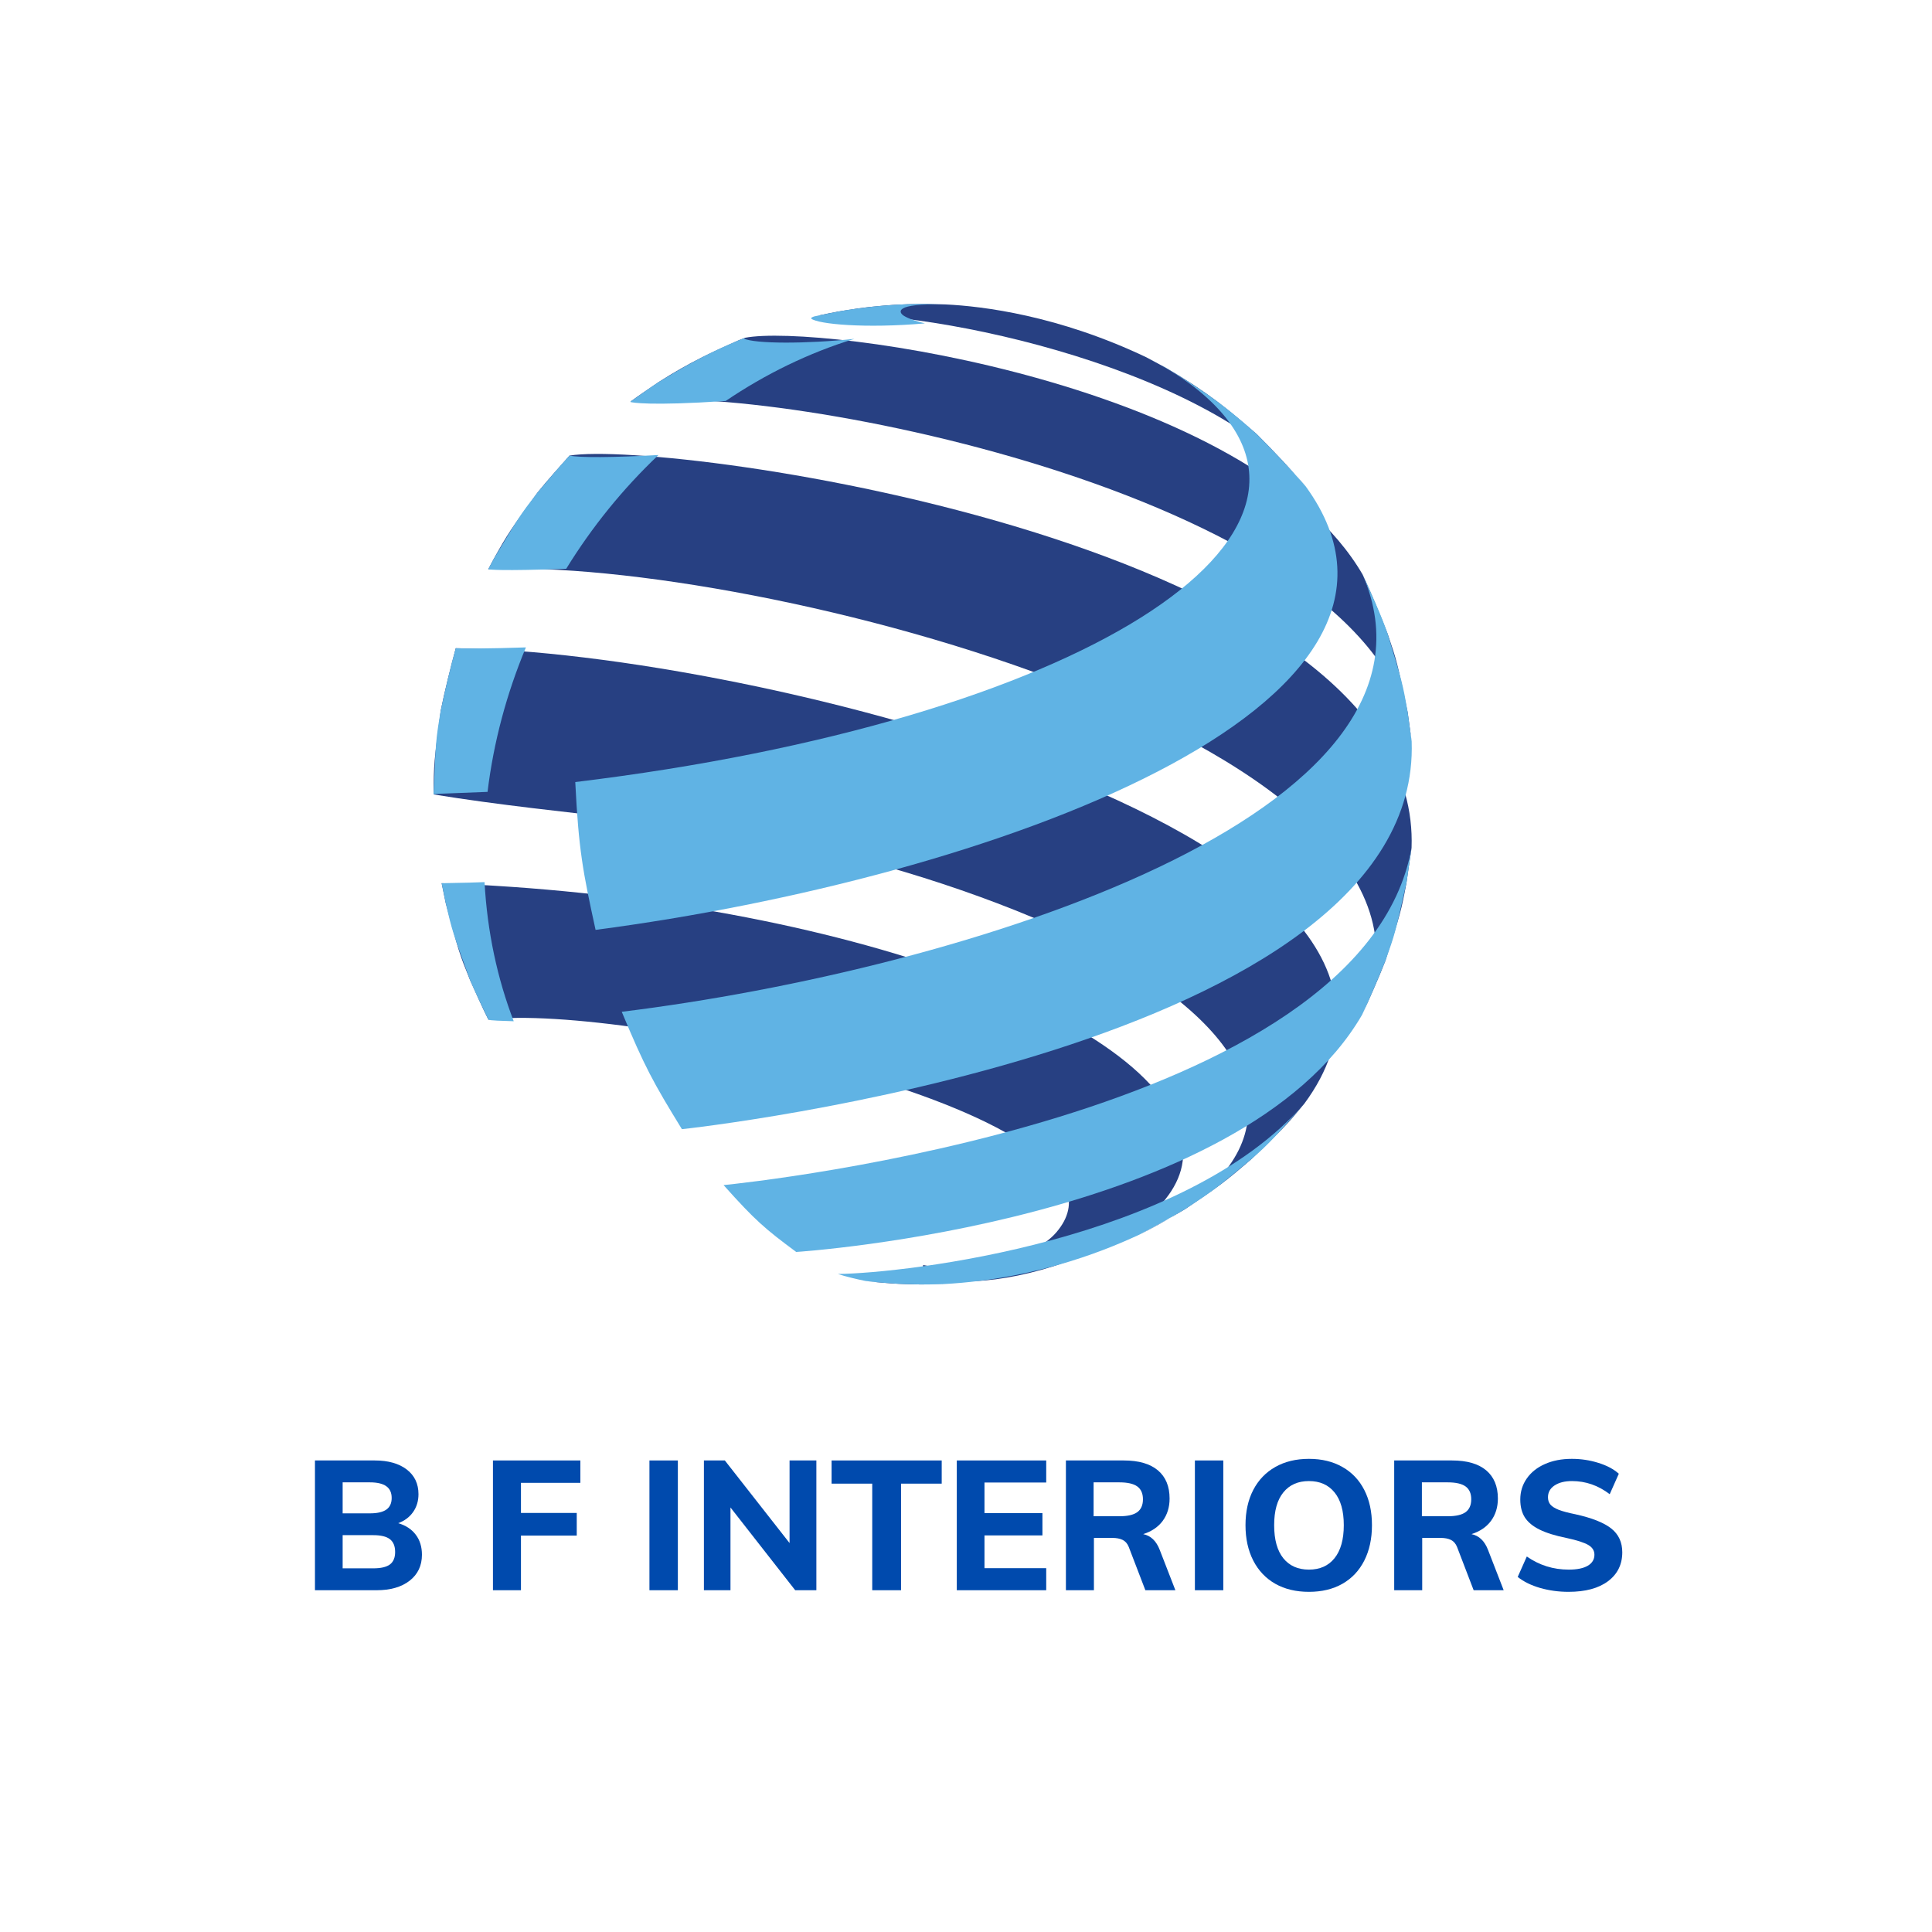
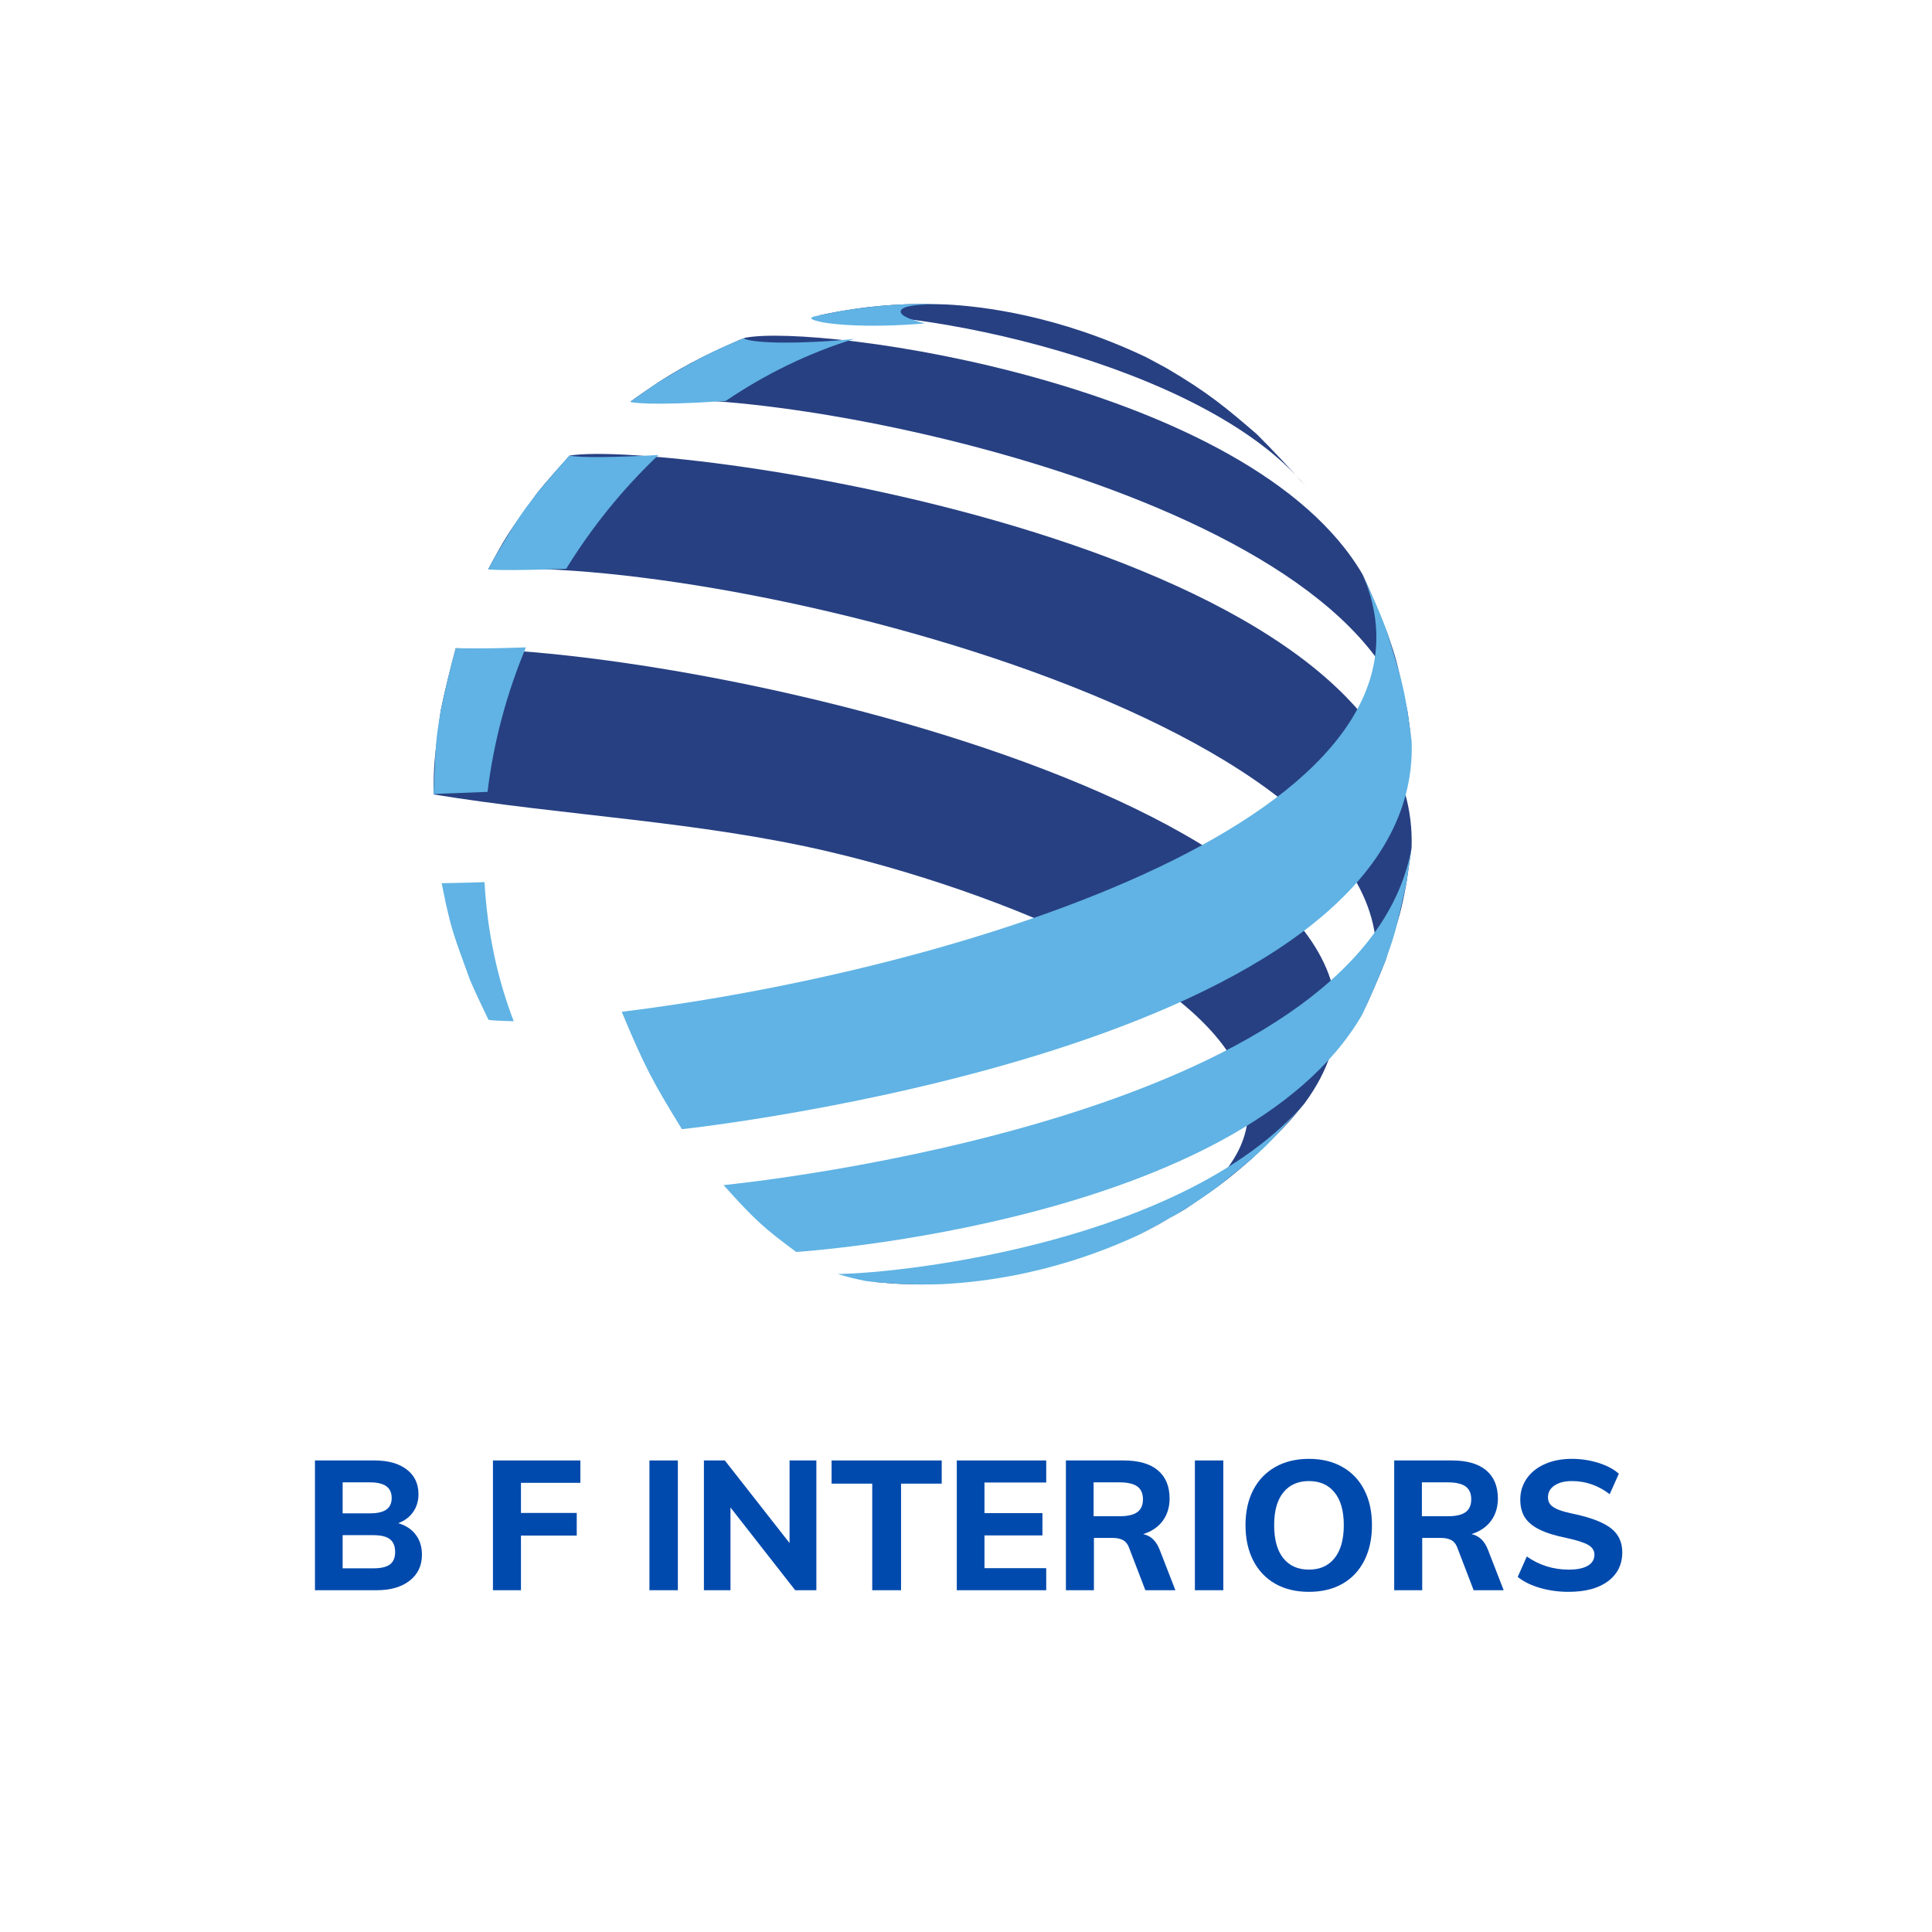
<svg xmlns="http://www.w3.org/2000/svg" width="500" zoomAndPan="magnify" viewBox="0 0 375 375" height="500" preserveAspectRatio="xMidYMid meet" version="1.0">
  <defs>
    <g />
    <clipPath id="id1">
      <path d="M 84.152 125 L 260 125 L 260 240 L 84.152 240 Z M 84.152 125 " clip-rule="nonzero" />
    </clipPath>
    <clipPath id="id2">
      <path d="M 157 58.82 L 184 58.82 L 184 64 L 157 64 Z M 157 58.82 " clip-rule="nonzero" />
    </clipPath>
    <clipPath id="id3">
      <path d="M 84.152 125 L 103 125 L 103 155 L 84.152 155 Z M 84.152 125 " clip-rule="nonzero" />
    </clipPath>
  </defs>
  <path fill="#274082" d="M 253.418 94.379 C 250.684 91.246 246.895 87.199 243.941 84.273 C 238.312 79.426 234.586 76.227 226.309 71.395 L 222.523 69.359 C 205.453 61.23 190.77 59.438 183.535 59.09 C 182.5 59.059 181.125 59.02 180.086 59.004 C 177.379 59.012 177.324 59.012 175.938 59.059 C 173.082 59.191 173.031 59.195 171.555 59.32 C 168.383 59.617 168.324 59.625 166.66 59.848 C 162.848 60.43 162.16 60.535 158.734 61.273 C 176.43 59.25 233.375 70.238 253.418 94.379 " fill-opacity="1" fill-rule="nonzero" />
  <path fill="#274082" d="M 274.004 143.902 L 273.23 138.266 C 271.176 128.465 271.137 128.277 269.34 123.02 C 267.977 119.535 266.078 114.918 264.492 111.531 C 242.82 74.293 159.012 62.762 144.617 65.562 L 143.234 66.113 C 138.492 68.227 134.012 70.219 127.859 74.145 C 126.215 75.285 123.98 76.754 122.375 77.957 C 149.902 74.039 267.852 96.566 274.004 143.902 " fill-opacity="1" fill-rule="nonzero" />
  <path fill="#274082" d="M 264.363 197.004 C 265.793 193.887 267.66 189.707 268.898 186.508 C 271.855 177.207 271.969 176.848 273 171.328 L 273.984 164.57 C 276.152 105.59 129.949 85.223 110.547 88.43 C 108.672 90.535 106.152 93.34 104.383 95.535 C 98.941 103.043 98.613 103.492 95.824 108.504 L 94.766 110.488 C 145.867 107.969 288.793 144.68 264.363 197.004 " fill-opacity="1" fill-rule="nonzero" />
  <path fill="#274082" d="M 174.594 248.094 C 170.754 248.883 170.605 248.91 167.973 248.633 L 170.184 248.871 C 173.059 249.117 173.059 249.117 174.492 249.191 C 177.25 249.301 177.25 249.301 178.621 249.309 C 181.336 249.301 181.387 249.301 182.773 249.254 L 183.098 249.242 C 180.172 249.301 175.762 249.387 174.594 248.094 " fill-opacity="1" fill-rule="nonzero" />
  <g clip-path="url(#id1)">
    <path fill="#274082" d="M 221.086 239.676 C 223.789 238.254 227.359 236.285 229.984 234.719 C 236.461 230.336 237.629 229.547 242.93 224.953 C 249.355 218.758 249.738 218.387 253.195 214.188 C 291.164 162.574 145.402 126.27 88.461 125.82 C 87.488 129.438 86.27 134.281 85.539 137.953 C 84.242 147.875 84.191 148.262 84.16 154 L 84.16 154.199 C 109.676 158.363 135.645 159.383 160.906 165.309 C 180.422 169.891 201.457 177.535 214.508 184.789 C 245.332 201.926 250.746 220.191 229.367 234.914 C 226.227 237.074 223.137 238.637 221.086 239.676 " fill-opacity="1" fill-rule="nonzero" />
  </g>
-   <path fill="#274082" d="M 179.188 245.543 C 179.141 245.871 179.082 246.309 179.035 246.641 C 188.109 253.84 232.715 241.246 229.488 221.883 C 225.363 197.129 159.523 174.023 85.723 171.43 L 86.52 175.309 C 89.102 184.906 89.148 185.086 91.234 190.227 C 92.289 192.543 93.641 195.648 94.797 197.91 C 120.512 194.574 224.66 216.32 205.031 239.199 C 200.535 244.438 188.461 247.402 179.188 245.543 " fill-opacity="1" fill-rule="nonzero" />
-   <path fill="#60b3e4" d="M 226.309 71.395 C 232.598 75.25 236.75 77.801 243.941 84.273 C 246.891 87.203 250.688 91.246 253.418 94.379 C 284.59 137.215 191.594 170.52 115.602 180.488 C 113.129 169.172 112.312 164.965 111.66 151.797 C 208.984 140.008 266.68 103.816 232.707 75.859 C 228.711 72.57 224.055 70.152 222.523 69.359 L 226.309 71.395 " fill-opacity="1" fill-rule="nonzero" />
  <g clip-path="url(#id2)">
    <path fill="#60b3e4" d="M 158.734 61.273 C 162.969 60.402 163.41 60.312 166.66 59.848 C 169.93 59.453 169.93 59.453 171.555 59.32 C 174.488 59.109 174.488 59.109 175.938 59.059 C 178.711 58.992 178.711 58.992 180.086 59.004 C 181.125 59.023 182.5 59.055 183.535 59.09 C 173.145 58.832 174.738 60.707 175.164 61.09 C 175.441 61.336 176.422 61.996 179.527 62.77 C 167.883 63.785 158.828 62.918 157.461 61.852 C 157.477 61.789 157.5 61.707 157.516 61.641 C 158.02 61.402 158.02 61.402 158.734 61.273 " fill-opacity="1" fill-rule="nonzero" />
  </g>
  <path fill="#60b3e4" d="M 269.34 123.02 C 272.172 132.375 272.281 132.738 273.23 138.266 L 274.004 143.902 C 276.07 203.504 133.797 219.02 132.359 219.172 C 126.746 210.035 125.125 207.066 120.68 196.387 C 186.922 188.227 284.535 157.977 264.492 111.531 C 266.039 114.938 268.137 119.477 269.34 123.02 " fill-opacity="1" fill-rule="nonzero" />
  <path fill="#60b3e4" d="M 140.852 77.828 C 125.988 78.828 122.707 78.117 122.383 78.035 L 122.375 77.957 C 124.02 76.809 126.18 75.23 127.859 74.145 C 132.16 71.551 136.602 68.875 143.234 66.113 L 144.617 65.562 C 144.551 65.605 144.461 65.668 144.395 65.711 C 146.457 66.738 156.473 66.766 165.832 65.773 C 156.98 68.488 148.578 72.598 140.852 77.828 " fill-opacity="1" fill-rule="nonzero" />
  <path fill="#60b3e4" d="M 273 171.328 C 270.816 181.078 270.773 181.266 268.898 186.508 C 267.605 189.684 265.844 193.91 264.363 197.004 C 240.898 237.281 155.402 242.949 154.543 243.004 C 148.457 238.492 146.57 236.879 140.445 230.027 C 145.508 229.52 264.559 217.062 273.984 164.57 L 273 171.328 " fill-opacity="1" fill-rule="nonzero" />
  <path fill="#60b3e4" d="M 109.898 110.402 C 97.059 110.859 95.043 110.555 94.766 110.488 L 95.824 108.504 C 100.695 100.371 100.887 100.055 104.383 95.535 C 106.207 93.383 108.621 90.492 110.547 88.43 C 112.461 88.852 119.074 88.809 127.805 88.32 C 120.957 94.805 114.914 102.25 109.898 110.402 " fill-opacity="1" fill-rule="nonzero" />
  <path fill="#60b3e4" d="M 242.93 224.953 C 236.738 230.137 235.789 230.93 229.984 234.719 C 227.352 236.273 223.797 238.266 221.086 239.676 C 216.457 241.785 202.367 248.219 183.098 249.242 L 182.773 249.254 C 180.004 249.324 180.004 249.324 178.621 249.309 C 175.871 249.258 175.871 249.258 174.492 249.191 C 171.68 249.012 171.629 249.008 170.184 248.871 L 167.973 248.633 C 166.352 248.301 164.199 247.797 162.629 247.281 C 175.832 247.105 229.898 240.965 253.195 214.188 C 247.707 220.441 246.406 221.93 242.93 224.953 " fill-opacity="1" fill-rule="nonzero" />
  <g clip-path="url(#id3)">
    <path fill="#60b3e4" d="M 94.633 153.703 C 84.566 154.082 84.566 154.082 84.16 154.199 L 84.16 154 C 84.594 143.727 84.602 143.527 85.539 137.953 C 86.32 134.293 87.438 129.426 88.461 125.82 C 89.871 125.898 95.027 125.906 102.078 125.66 C 98.363 134.555 95.809 143.988 94.633 153.703 " fill-opacity="1" fill-rule="nonzero" />
  </g>
  <path fill="#60b3e4" d="M 99.715 198.223 C 97.691 198.164 94.922 198.086 94.797 197.91 C 93.715 195.613 92.215 192.574 91.234 190.227 C 87.906 181.105 87.777 180.75 86.52 175.309 L 85.723 171.43 C 91.5 171.316 91.5 171.316 94.047 171.219 C 94.582 180.898 96.543 189.965 99.715 198.223 " fill-opacity="1" fill-rule="nonzero" />
  <g fill="#004aad" fill-opacity="1">
    <g transform="translate(58.617, 308.662)">
      <g>
        <path d="M 18.672 -13.016 C 20.141 -12.586 21.273 -11.844 22.078 -10.781 C 22.879 -9.727 23.281 -8.43 23.281 -6.891 C 23.281 -4.773 22.488 -3.098 20.906 -1.859 C 19.32 -0.617 17.176 0 14.469 0 L 2.516 0 L 2.516 -25.188 L 14.109 -25.188 C 16.734 -25.188 18.805 -24.602 20.328 -23.438 C 21.848 -22.27 22.609 -20.672 22.609 -18.641 C 22.609 -17.316 22.258 -16.16 21.562 -15.172 C 20.863 -14.18 19.898 -13.461 18.672 -13.016 Z M 7.891 -14.922 L 13.188 -14.922 C 14.602 -14.922 15.66 -15.16 16.359 -15.641 C 17.055 -16.129 17.406 -16.883 17.406 -17.906 C 17.406 -18.938 17.055 -19.695 16.359 -20.188 C 15.66 -20.688 14.602 -20.938 13.188 -20.938 L 7.891 -20.938 Z M 13.828 -4.25 C 15.316 -4.25 16.395 -4.5 17.062 -5 C 17.738 -5.508 18.078 -6.316 18.078 -7.422 C 18.078 -8.555 17.738 -9.383 17.062 -9.906 C 16.395 -10.426 15.316 -10.688 13.828 -10.688 L 7.891 -10.688 L 7.891 -4.25 Z M 13.828 -4.25 " />
      </g>
    </g>
  </g>
  <g fill="#004aad" fill-opacity="1">
    <g transform="translate(83.228, 308.662)">
      <g />
    </g>
  </g>
  <g fill="#004aad" fill-opacity="1">
    <g transform="translate(93.165, 308.662)">
      <g>
        <path d="M 2.516 0 L 2.516 -25.188 L 19.484 -25.188 L 19.484 -20.844 L 7.953 -20.844 L 7.953 -15 L 18.781 -15 L 18.781 -10.609 L 7.953 -10.609 L 7.953 0 Z M 2.516 0 " />
      </g>
    </g>
  </g>
  <g fill="#004aad" fill-opacity="1">
    <g transform="translate(113.604, 308.662)">
      <g />
    </g>
  </g>
  <g fill="#004aad" fill-opacity="1">
    <g transform="translate(123.54, 308.662)">
      <g>
        <path d="M 2.516 0 L 2.516 -25.188 L 8.031 -25.188 L 8.031 0 Z M 2.516 0 " />
      </g>
    </g>
  </g>
  <g fill="#004aad" fill-opacity="1">
    <g transform="translate(134.113, 308.662)">
      <g>
        <path d="M 19.141 -25.188 L 24.344 -25.188 L 24.344 0 L 20.234 0 L 7.672 -16.062 L 7.672 0 L 2.516 0 L 2.516 -25.188 L 6.578 -25.188 L 19.141 -9.156 Z M 19.141 -25.188 " />
      </g>
    </g>
  </g>
  <g fill="#004aad" fill-opacity="1">
    <g transform="translate(160.988, 308.662)">
      <g>
        <path d="M 8.312 0 L 8.312 -20.688 L 0.422 -20.688 L 0.422 -25.188 L 21.797 -25.188 L 21.797 -20.688 L 13.906 -20.688 L 13.906 0 Z M 8.312 0 " />
      </g>
    </g>
  </g>
  <g fill="#004aad" fill-opacity="1">
    <g transform="translate(183.195, 308.662)">
      <g>
        <path d="M 2.516 0 L 2.516 -25.188 L 19.875 -25.188 L 19.875 -20.906 L 7.891 -20.906 L 7.891 -14.969 L 19.141 -14.969 L 19.141 -10.641 L 7.891 -10.641 L 7.891 -4.281 L 19.875 -4.281 L 19.875 0 Z M 2.516 0 " />
      </g>
    </g>
  </g>
  <g fill="#004aad" fill-opacity="1">
    <g transform="translate(204.376, 308.662)">
      <g>
        <path d="M 23.766 0 L 17.938 0 L 14.719 -8.391 C 14.457 -9.047 14.062 -9.504 13.531 -9.766 C 13 -10.023 12.332 -10.156 11.531 -10.156 L 7.953 -10.156 L 7.953 0 L 2.516 0 L 2.516 -25.188 L 13.719 -25.188 C 16.645 -25.188 18.863 -24.547 20.375 -23.266 C 21.883 -21.992 22.641 -20.172 22.641 -17.797 C 22.641 -16.117 22.195 -14.676 21.312 -13.469 C 20.426 -12.27 19.16 -11.41 17.516 -10.891 C 18.992 -10.586 20.066 -9.562 20.734 -7.812 Z M 12.906 -14.359 C 14.488 -14.359 15.645 -14.625 16.375 -15.156 C 17.102 -15.688 17.469 -16.52 17.469 -17.656 C 17.469 -18.781 17.102 -19.609 16.375 -20.141 C 15.645 -20.672 14.488 -20.938 12.906 -20.938 L 7.891 -20.938 L 7.891 -14.359 Z M 12.906 -14.359 " />
      </g>
    </g>
  </g>
  <g fill="#004aad" fill-opacity="1">
    <g transform="translate(229.412, 308.662)">
      <g>
        <path d="M 2.516 0 L 2.516 -25.188 L 8.031 -25.188 L 8.031 0 Z M 2.516 0 " />
      </g>
    </g>
  </g>
  <g fill="#004aad" fill-opacity="1">
    <g transform="translate(239.985, 308.662)">
      <g>
        <path d="M 14.078 0.312 C 11.578 0.312 9.398 -0.207 7.547 -1.25 C 5.703 -2.301 4.273 -3.805 3.266 -5.766 C 2.266 -7.723 1.766 -10.008 1.766 -12.625 C 1.766 -15.25 2.266 -17.523 3.266 -19.453 C 4.273 -21.391 5.703 -22.879 7.547 -23.922 C 9.398 -24.973 11.578 -25.5 14.078 -25.5 C 16.578 -25.5 18.742 -24.973 20.578 -23.922 C 22.422 -22.879 23.836 -21.391 24.828 -19.453 C 25.816 -17.523 26.312 -15.25 26.312 -12.625 C 26.312 -10.008 25.816 -7.723 24.828 -5.766 C 23.836 -3.805 22.422 -2.301 20.578 -1.25 C 18.742 -0.207 16.578 0.312 14.078 0.312 Z M 14.078 -4 C 16.203 -4 17.859 -4.738 19.047 -6.219 C 20.242 -7.707 20.844 -9.844 20.844 -12.625 C 20.844 -15.406 20.242 -17.523 19.047 -18.984 C 17.859 -20.453 16.203 -21.188 14.078 -21.188 C 11.953 -21.188 10.297 -20.453 9.109 -18.984 C 7.922 -17.523 7.328 -15.406 7.328 -12.625 C 7.328 -9.82 7.922 -7.68 9.109 -6.203 C 10.297 -4.734 11.953 -4 14.078 -4 Z M 14.078 -4 " />
      </g>
    </g>
  </g>
  <g fill="#004aad" fill-opacity="1">
    <g transform="translate(268.097, 308.662)">
      <g>
        <path d="M 23.766 0 L 17.938 0 L 14.719 -8.391 C 14.457 -9.047 14.062 -9.504 13.531 -9.766 C 13 -10.023 12.332 -10.156 11.531 -10.156 L 7.953 -10.156 L 7.953 0 L 2.516 0 L 2.516 -25.188 L 13.719 -25.188 C 16.645 -25.188 18.863 -24.547 20.375 -23.266 C 21.883 -21.992 22.641 -20.172 22.641 -17.797 C 22.641 -16.117 22.195 -14.676 21.312 -13.469 C 20.426 -12.27 19.16 -11.41 17.516 -10.891 C 18.992 -10.586 20.066 -9.562 20.734 -7.812 Z M 12.906 -14.359 C 14.488 -14.359 15.645 -14.625 16.375 -15.156 C 17.102 -15.688 17.469 -16.52 17.469 -17.656 C 17.469 -18.781 17.102 -19.609 16.375 -20.141 C 15.645 -20.672 14.488 -20.938 12.906 -20.938 L 7.891 -20.938 L 7.891 -14.359 Z M 12.906 -14.359 " />
      </g>
    </g>
  </g>
  <g fill="#004aad" fill-opacity="1">
    <g transform="translate(293.133, 308.662)">
      <g>
        <path d="M 11.312 0.312 C 9.406 0.312 7.57 0.062 5.812 -0.438 C 4.062 -0.945 2.609 -1.66 1.453 -2.578 L 3.219 -6.547 C 5.645 -4.848 8.359 -4 11.359 -4 C 12.961 -4 14.191 -4.25 15.047 -4.75 C 15.91 -5.258 16.344 -5.973 16.344 -6.891 C 16.344 -7.691 15.945 -8.32 15.156 -8.781 C 14.363 -9.25 12.977 -9.695 11 -10.125 C 8.781 -10.57 7.016 -11.117 5.703 -11.766 C 4.398 -12.41 3.445 -13.195 2.844 -14.125 C 2.25 -15.062 1.953 -16.223 1.953 -17.609 C 1.953 -19.117 2.367 -20.473 3.203 -21.672 C 4.035 -22.879 5.207 -23.816 6.719 -24.484 C 8.227 -25.16 9.973 -25.5 11.953 -25.5 C 13.742 -25.5 15.461 -25.238 17.109 -24.719 C 18.766 -24.207 20.086 -23.504 21.078 -22.609 L 19.312 -18.641 C 17.094 -20.336 14.648 -21.188 11.984 -21.188 C 10.578 -21.188 9.445 -20.898 8.594 -20.328 C 7.75 -19.766 7.328 -19.004 7.328 -18.047 C 7.328 -17.473 7.484 -17 7.797 -16.625 C 8.117 -16.25 8.656 -15.91 9.406 -15.609 C 10.164 -15.316 11.238 -15.031 12.625 -14.75 C 15.852 -14.039 18.18 -13.117 19.609 -11.984 C 21.035 -10.859 21.75 -9.316 21.75 -7.359 C 21.75 -5.004 20.828 -3.133 18.984 -1.75 C 17.148 -0.375 14.594 0.312 11.312 0.312 Z M 11.312 0.312 " />
      </g>
    </g>
  </g>
</svg>